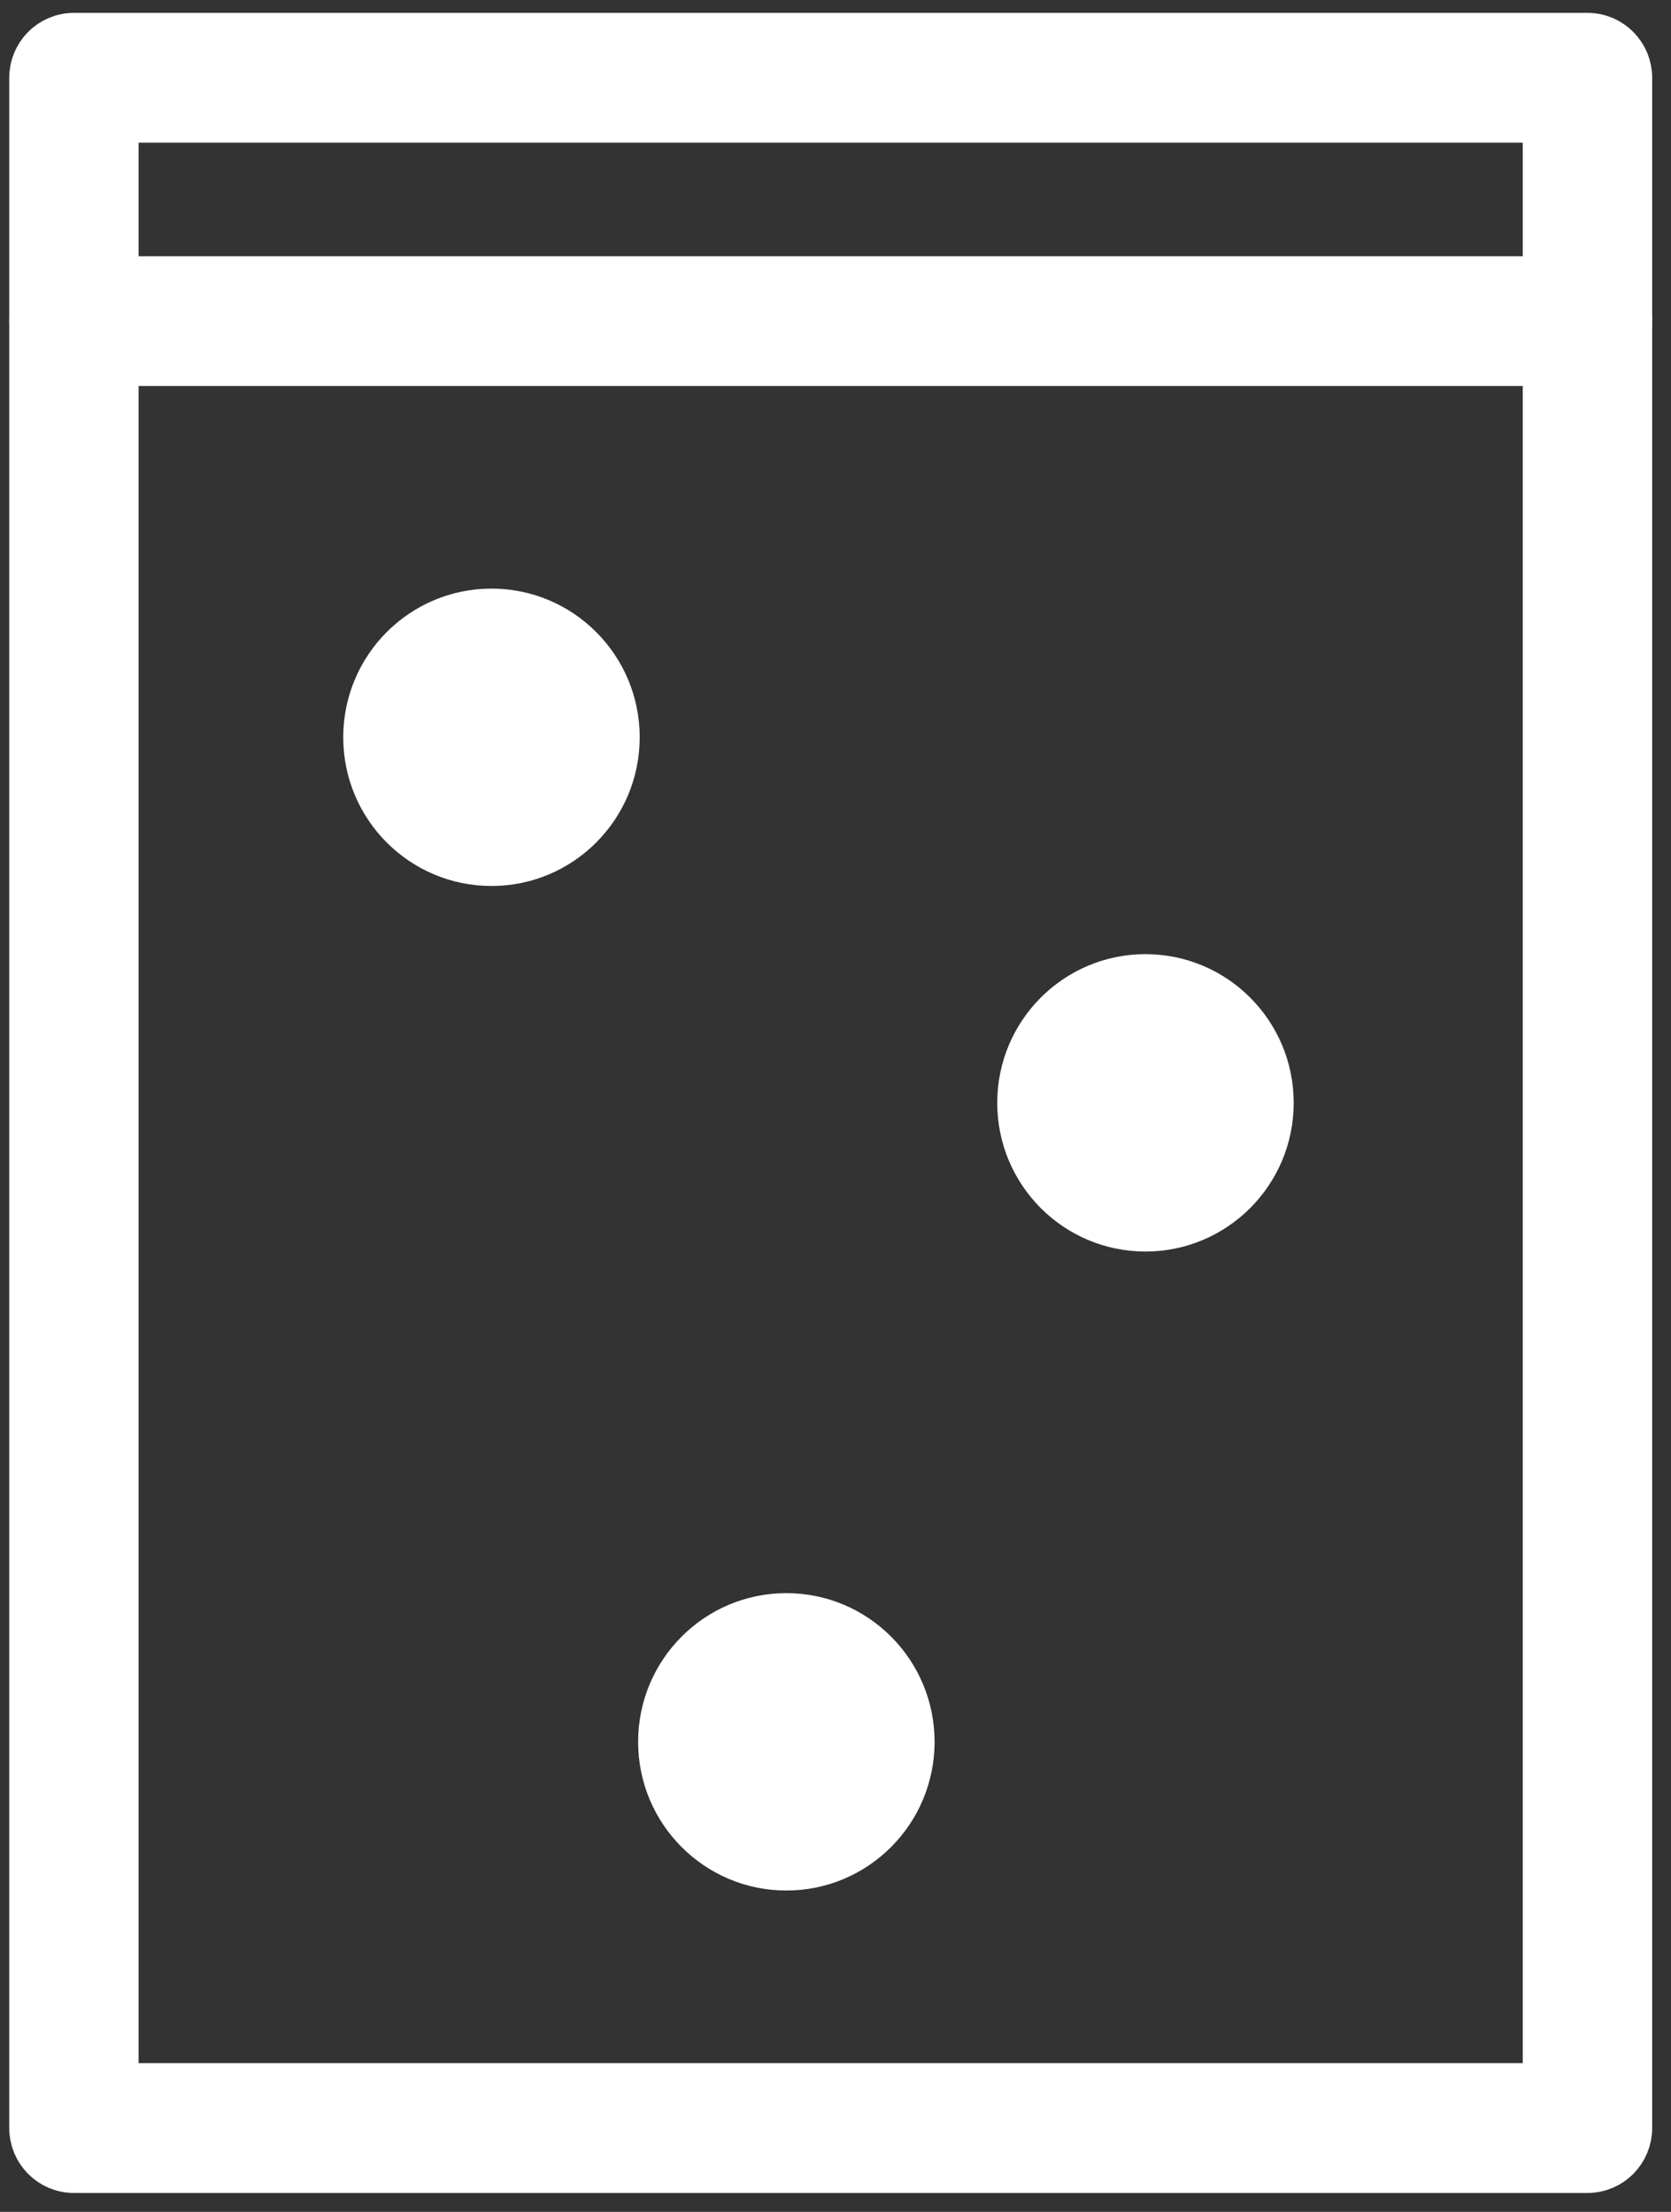
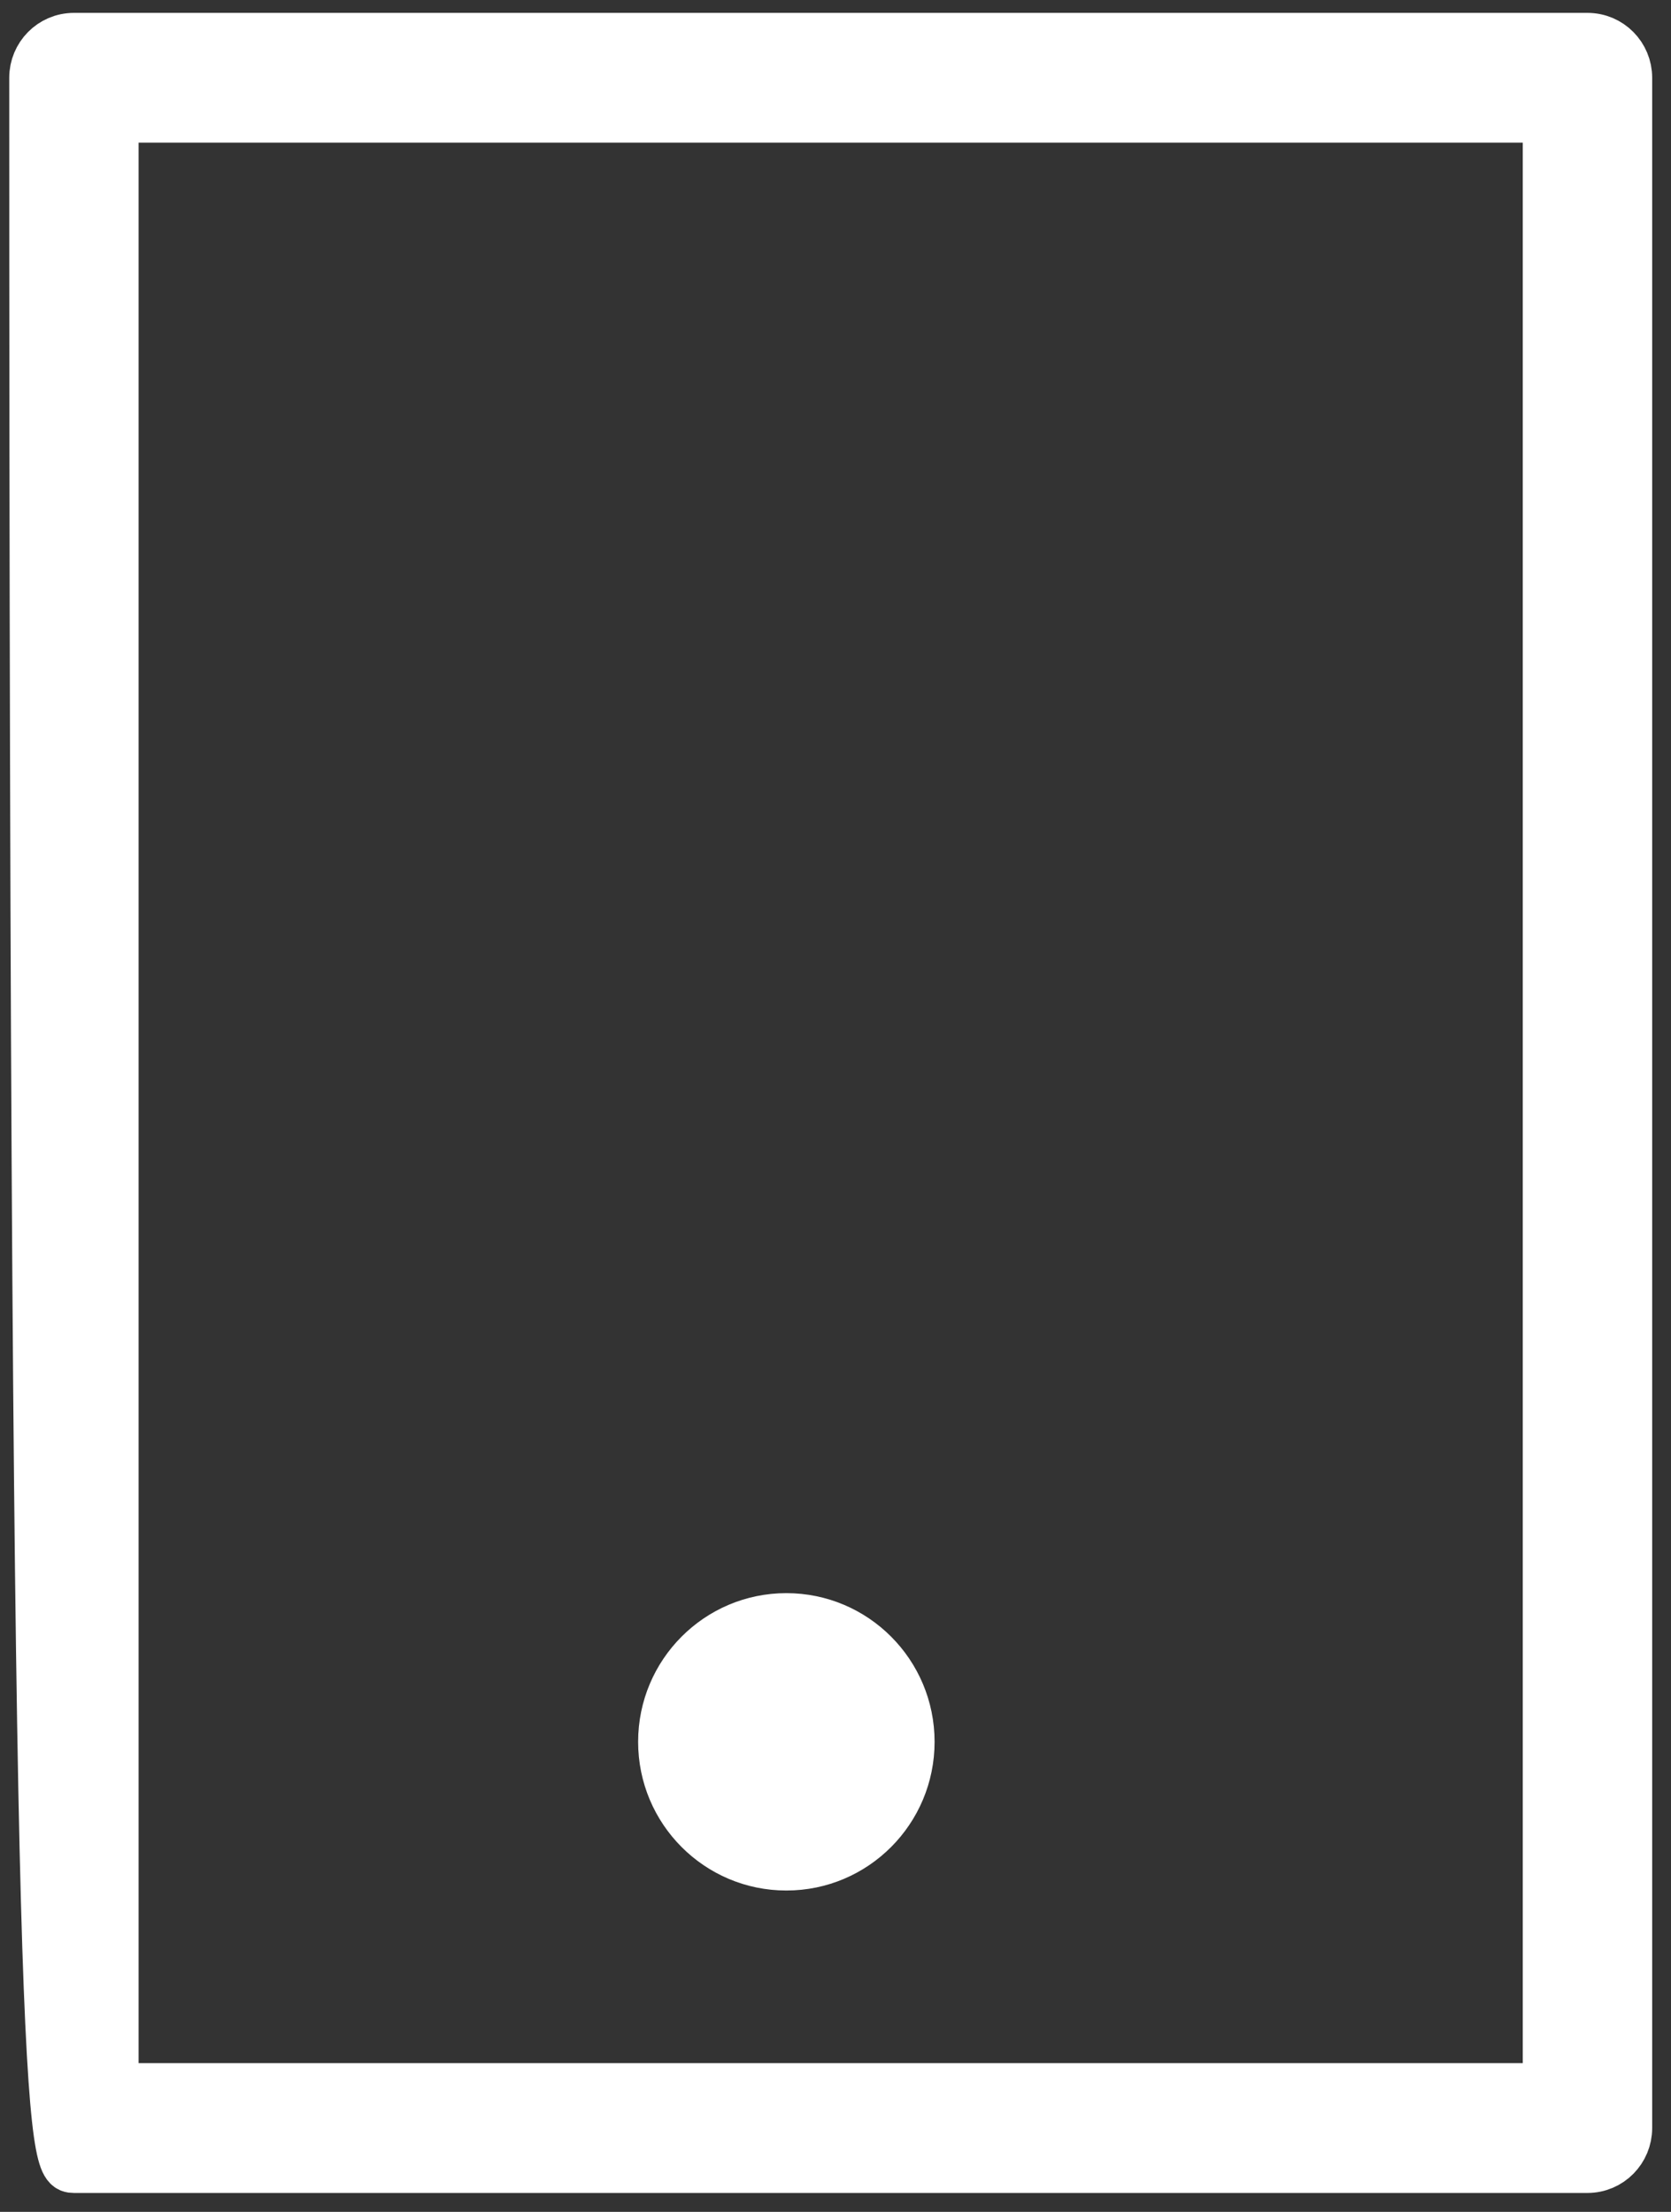
<svg xmlns="http://www.w3.org/2000/svg" width="34" height="45" viewBox="0 0 34 45" fill="none">
  <rect x="0" y="0" width="34" height="45" fill="#333333" stroke="none" />
-   <ellipse cx="10" cy="15" rx="3.016" ry="3.025" fill="white" />
-   <ellipse cx="23.307" cy="22.437" rx="3.016" ry="3.025" fill="white" />
  <ellipse cx="16" cy="35.437" rx="3.016" ry="3.025" fill="white" />
-   <path d="M1.504 44.115H32.3C32.757 44.115 33.117 43.742 33.117 43.294V1.582C33.117 1.134 32.757 0.762 32.3 0.762H1.504C1.048 0.762 0.688 1.134 0.688 1.582V43.294C0.688 43.742 1.048 44.115 1.504 44.115ZM31.484 2.402V42.474H2.32V2.402H31.484Z" fill="white" stroke="white" />
-   <path d="M1.504 7.353H32.3C32.757 7.353 33.116 6.98 33.116 6.533C33.116 6.086 32.756 5.713 32.3 5.713H1.504C1.048 5.713 0.688 6.086 0.688 6.533C0.688 6.98 1.048 7.353 1.504 7.353Z" fill="white" stroke="white" />
+   <path d="M1.504 44.115H32.3C32.757 44.115 33.117 43.742 33.117 43.294V1.582C33.117 1.134 32.757 0.762 32.3 0.762H1.504C1.048 0.762 0.688 1.134 0.688 1.582C0.688 43.742 1.048 44.115 1.504 44.115ZM31.484 2.402V42.474H2.32V2.402H31.484Z" fill="white" stroke="white" />
</svg>